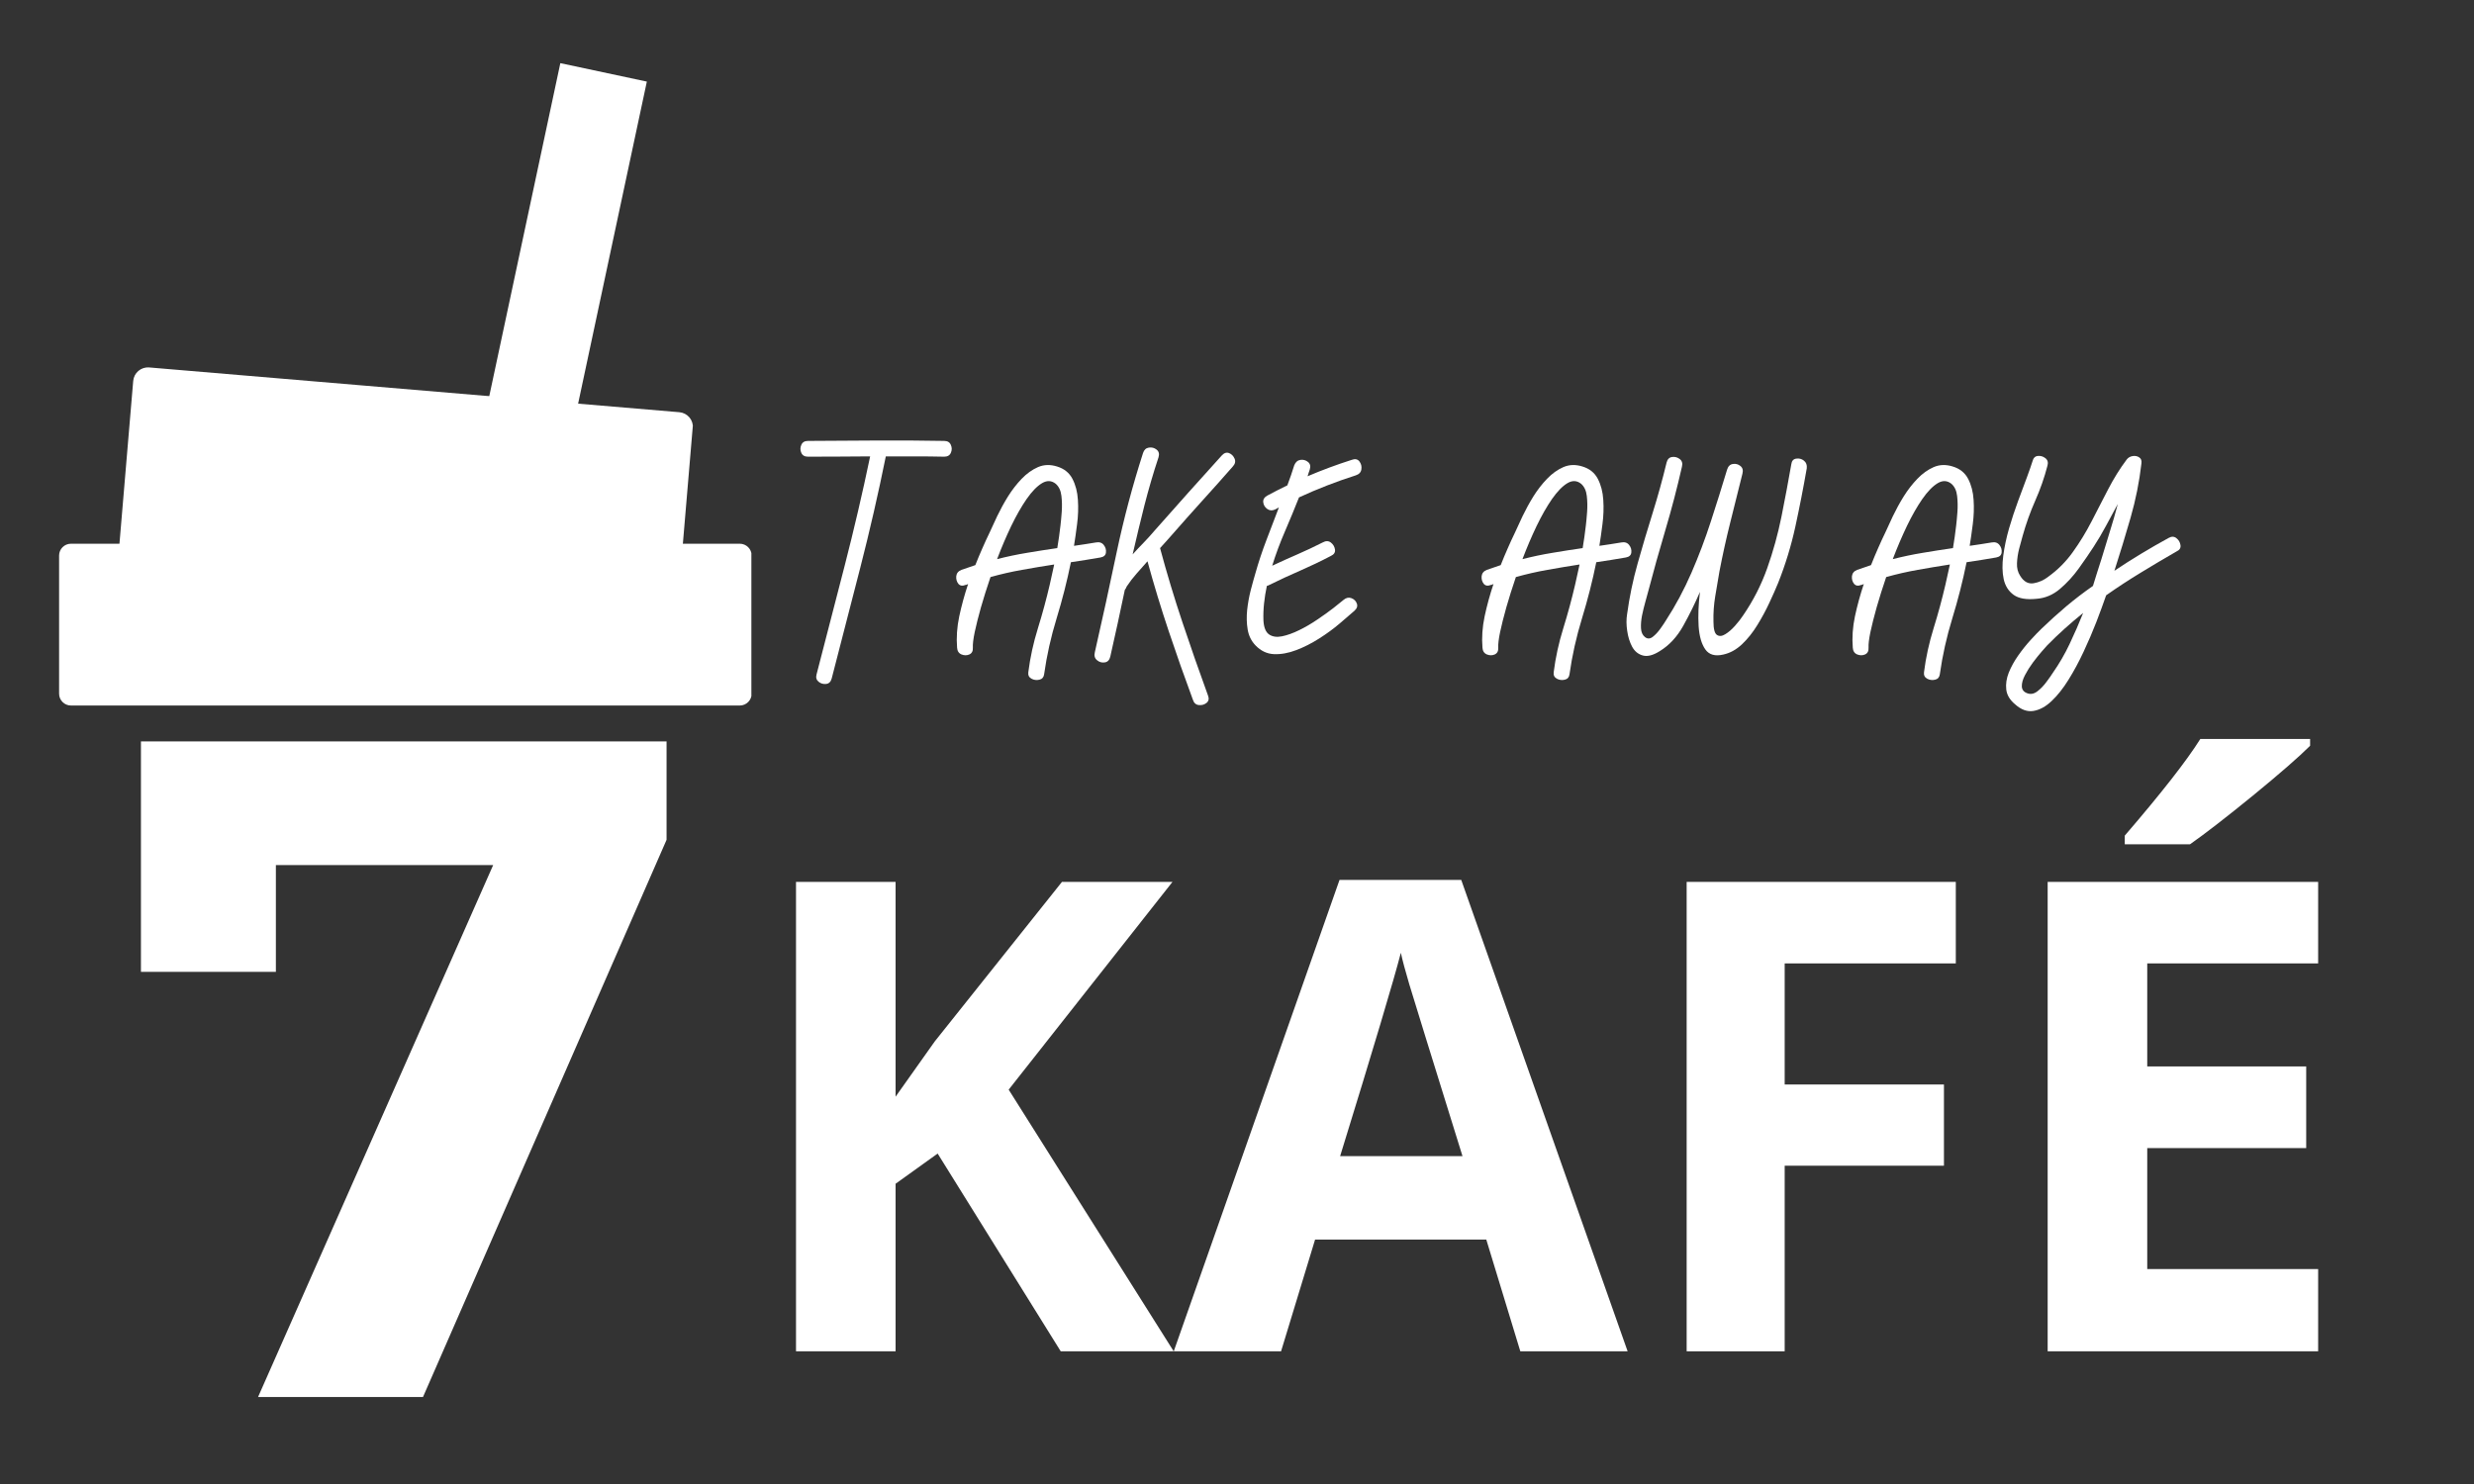
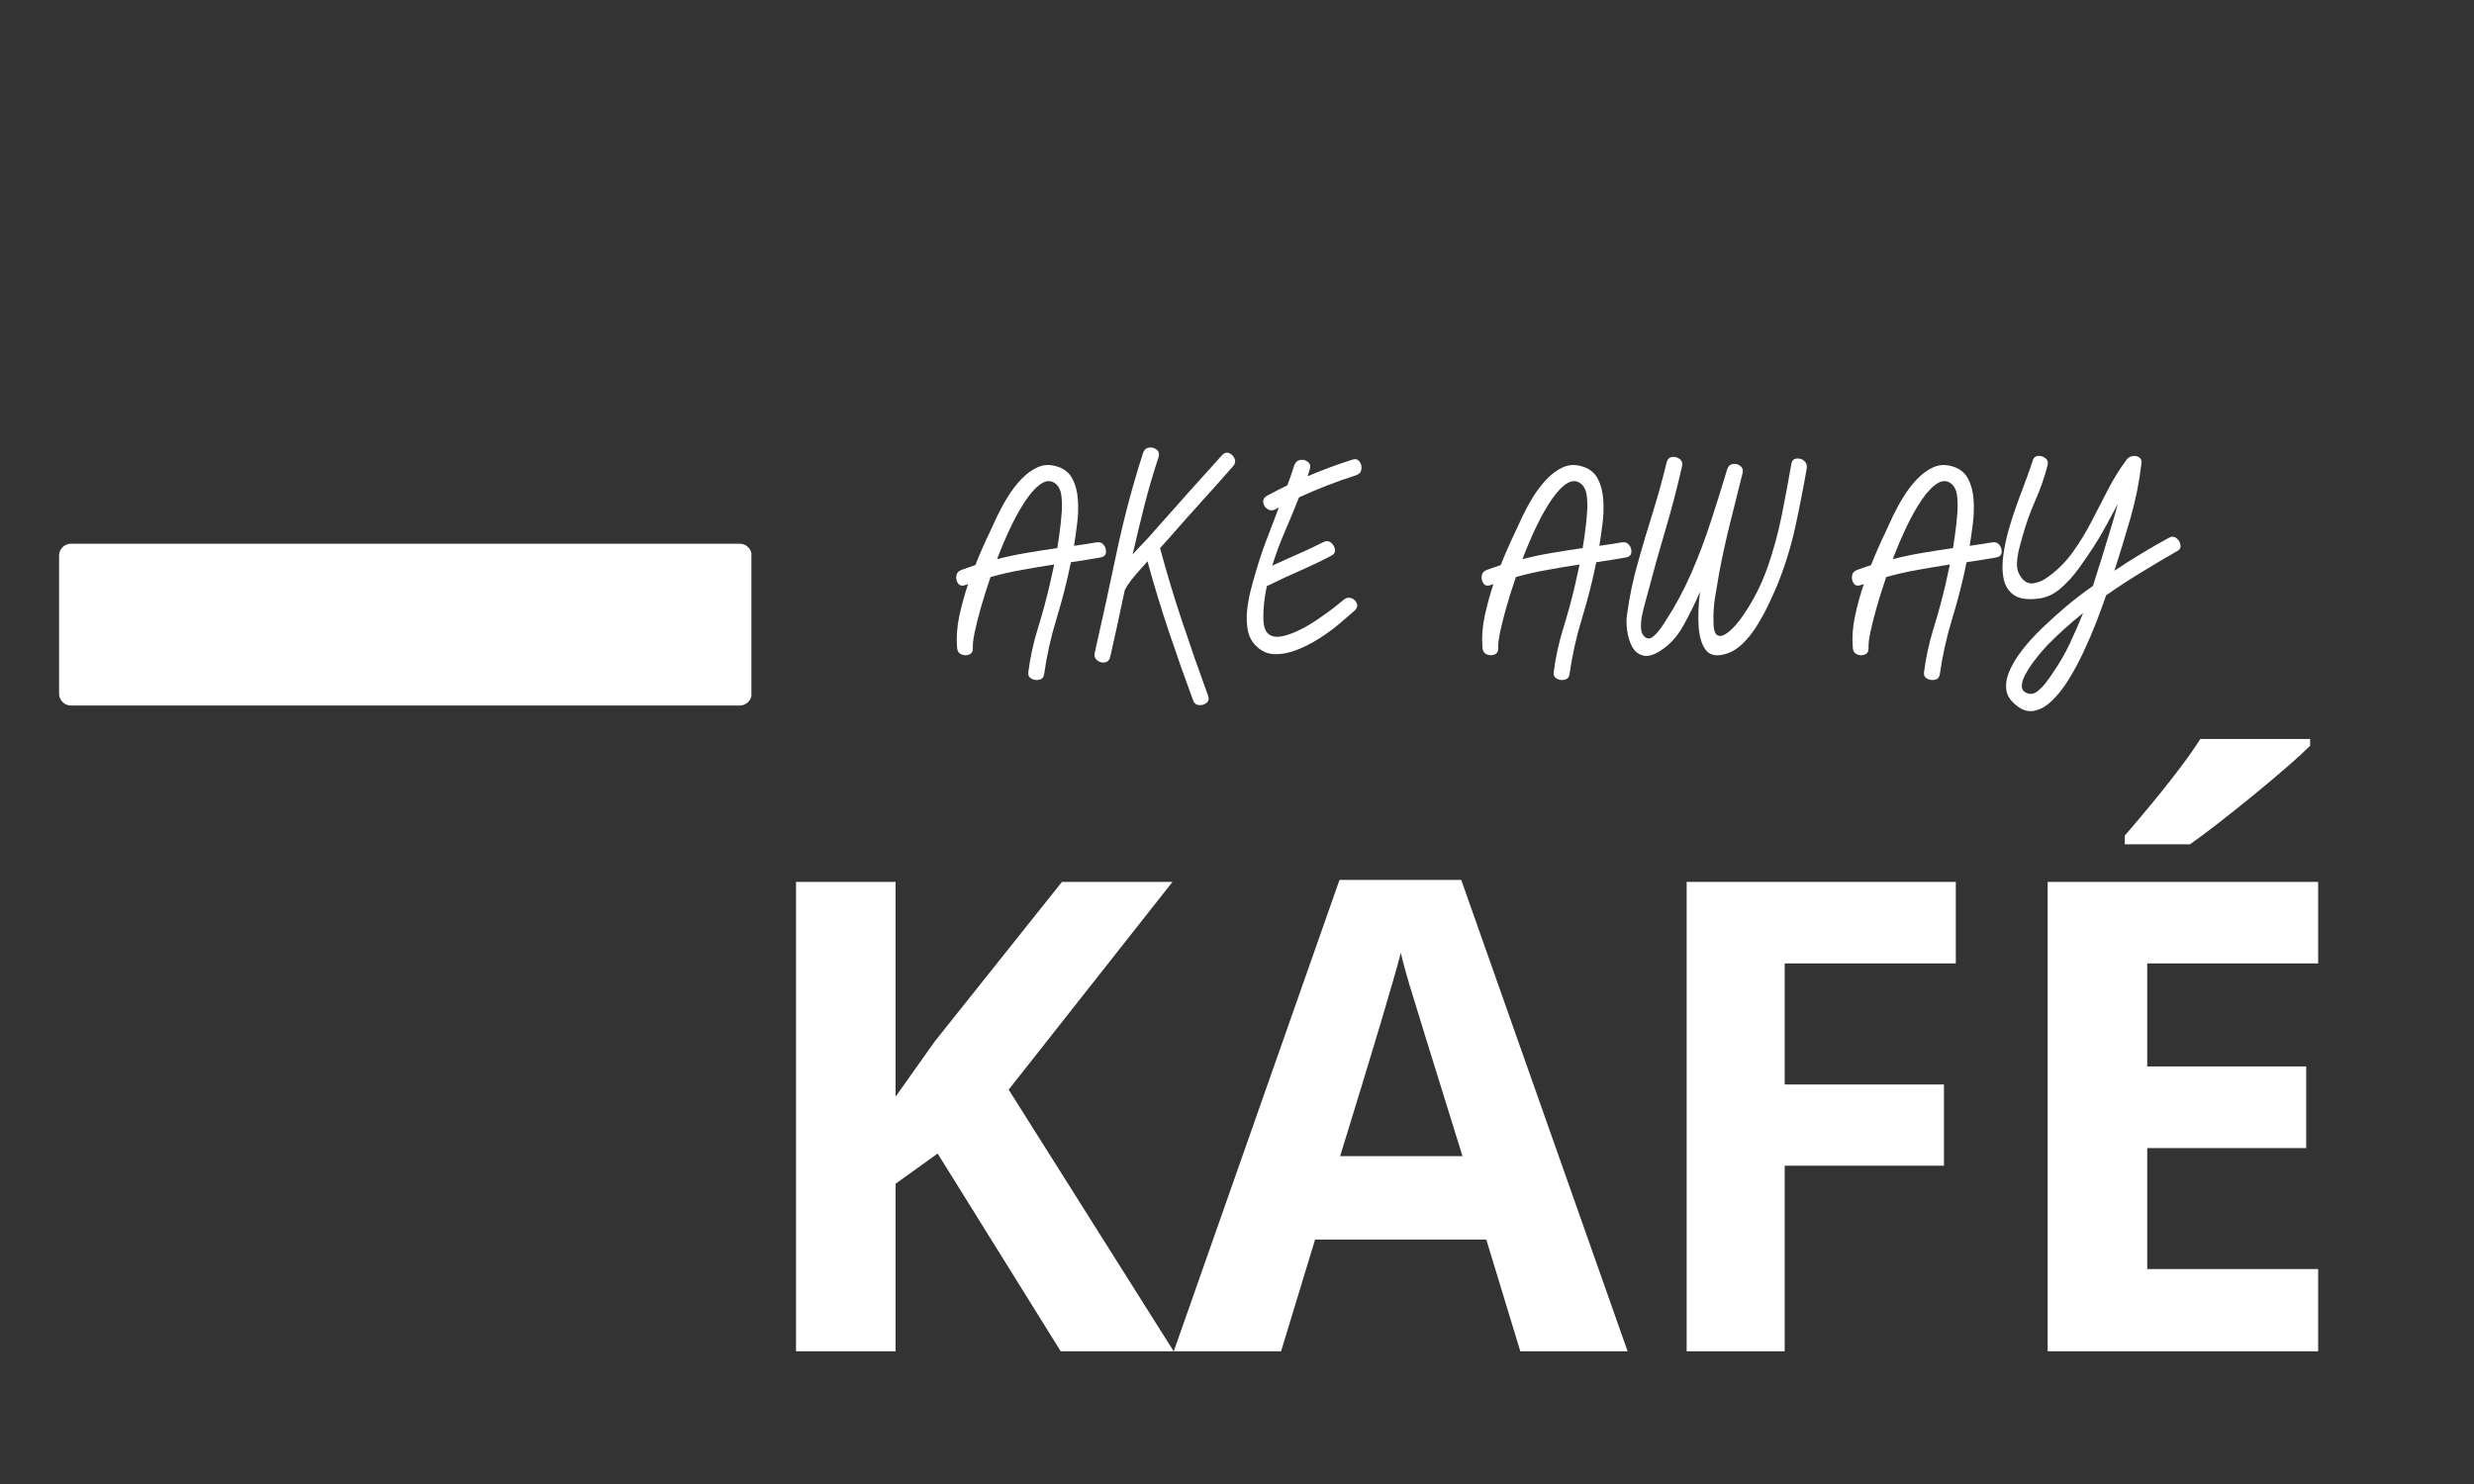
<svg xmlns="http://www.w3.org/2000/svg" width="500" zoomAndPan="magnify" viewBox="0 0 375 225" height="300" preserveAspectRatio="xMidYMid meet" version="1.2">
  <rect x="0" y="0" width="375" height="225" fill="#333333" stroke="none" />
  <defs>
    <clipPath id="7484819516">
      <path d="M 8.957 82.438 L 113.988 82.438 L 113.988 106.969 L 8.957 106.969 Z M 8.957 82.438 " />
    </clipPath>
    <clipPath id="5d46270481">
      <path d="M 10.754 82.438 L 112.133 82.438 C 113.125 82.438 113.934 83.242 113.934 84.234 L 113.934 105.168 C 113.934 106.164 113.125 106.969 112.133 106.969 L 10.754 106.969 C 9.762 106.969 8.957 106.164 8.957 105.168 L 8.957 84.234 C 8.957 83.242 9.762 82.438 10.754 82.438 Z M 10.754 82.438 " />
    </clipPath>
    <clipPath id="6d3713e780">
      <path d="M 17 55 L 106 55 L 106 95 L 17 95 Z M 17 55 " />
    </clipPath>
    <clipPath id="fe3a1ccf11">
      <path d="M 20.379 55.523 L 105.301 62.691 L 102.598 94.711 L 17.676 87.539 Z M 20.379 55.523 " />
    </clipPath>
    <clipPath id="aa48fdd3b1">
-       <path d="M 22.621 55.711 L 102.969 62.496 C 103.562 62.547 104.113 62.832 104.5 63.285 C 104.883 63.742 105.07 64.332 105.023 64.926 L 102.695 92.461 C 102.645 93.055 102.363 93.605 101.906 93.992 C 101.449 94.375 100.859 94.562 100.266 94.512 L 19.918 87.73 C 19.324 87.68 18.773 87.395 18.387 86.938 C 18.004 86.484 17.816 85.891 17.863 85.297 L 20.191 57.766 C 20.242 57.168 20.523 56.617 20.98 56.234 C 21.438 55.848 22.027 55.66 22.621 55.711 Z M 22.621 55.711 " />
-     </clipPath>
+       </clipPath>
    <clipPath id="5970a8c0be">
-       <path d="M 69 9 L 99 9 L 99 86 L 69 86 Z M 69 9 " />
-     </clipPath>
+       </clipPath>
    <clipPath id="3b763c9b69">
-       <path d="M 84.934 9.574 L 98.047 12.371 L 82.504 85.234 L 69.387 82.438 Z M 84.934 9.574 " />
+       <path d="M 84.934 9.574 L 98.047 12.371 L 82.504 85.234 L 69.387 82.438 Z " />
    </clipPath>
  </defs>
  <g id="e161d1814d">
    <g style="fill:#ffffff;fill-opacity:1;">
      <g transform="translate(17.676, 211.814)">
-         <path style="stroke:none" d="M 83.359 -99.406 L 83.359 -84.484 L 46.438 0 L 21.438 0 L 57.078 -80.656 L 24.141 -80.656 L 24.141 -64.469 L 3.688 -64.469 L 3.688 -99.406 Z M 83.359 -99.406 " />
-       </g>
+         </g>
    </g>
    <g style="fill:#ffffff;fill-opacity:1;">
      <g transform="translate(122.238, 99.242)">
-         <path style="stroke:none" d="M 20.875 -32.391 C 21.383 -32.391 21.723 -32.188 21.891 -31.781 C 22.066 -31.383 22.066 -30.988 21.891 -30.594 C 21.723 -30.195 21.383 -30 20.875 -30 C 19.406 -30.031 17.93 -30.047 16.453 -30.047 C 14.973 -30.047 13.5 -30.047 12.031 -30.047 C 10.883 -24.379 9.594 -18.75 8.156 -13.156 C 6.727 -7.57 5.285 -1.977 3.828 3.625 C 3.691 4.133 3.41 4.41 2.984 4.453 C 2.555 4.504 2.176 4.395 1.844 4.125 C 1.508 3.852 1.406 3.484 1.531 3.016 C 2.957 -2.492 4.379 -7.992 5.797 -13.484 C 7.211 -18.984 8.5 -24.504 9.656 -30.047 C 8.094 -30.047 6.531 -30.035 4.969 -30.016 C 3.406 -30.004 1.828 -30 0.234 -30 C -0.273 -30 -0.613 -30.195 -0.781 -30.594 C -0.957 -30.988 -0.957 -31.383 -0.781 -31.781 C -0.613 -32.188 -0.273 -32.391 0.234 -32.391 C 3.672 -32.422 7.109 -32.441 10.547 -32.453 C 13.992 -32.473 17.438 -32.453 20.875 -32.391 Z M 20.875 -32.391 " />
-       </g>
+         </g>
    </g>
    <g style="fill:#ffffff;fill-opacity:1;">
      <g transform="translate(142.541, 99.242)">
        <path style="stroke:none" d="M 23.594 -17 C 24.102 -17.094 24.492 -16.961 24.766 -16.609 C 25.035 -16.266 25.145 -15.883 25.094 -15.469 C 25.051 -15.062 24.773 -14.812 24.266 -14.719 C 23.504 -14.582 22.754 -14.457 22.016 -14.344 C 21.285 -14.238 20.539 -14.125 19.781 -14 C 19.207 -11.164 18.488 -8.336 17.625 -5.516 C 16.758 -2.703 16.125 0.141 15.719 3.016 C 15.656 3.453 15.414 3.719 15 3.812 C 14.582 3.914 14.18 3.863 13.797 3.656 C 13.422 3.445 13.266 3.117 13.328 2.672 C 13.609 0.441 14.094 -1.773 14.781 -3.984 C 15.469 -6.203 16.066 -8.41 16.578 -10.609 C 16.797 -11.586 17.02 -12.602 17.25 -13.656 C 15.625 -13.406 14.004 -13.133 12.391 -12.844 C 10.785 -12.562 9.188 -12.195 7.594 -11.75 C 7.051 -10.156 6.57 -8.633 6.156 -7.188 C 5.75 -5.738 5.43 -4.477 5.203 -3.406 C 4.984 -2.344 4.891 -1.555 4.922 -1.047 C 4.953 -0.535 4.773 -0.191 4.391 -0.016 C 4.016 0.148 3.617 0.148 3.203 -0.016 C 2.785 -0.191 2.562 -0.535 2.531 -1.047 C 2.406 -2.578 2.516 -4.16 2.859 -5.797 C 3.211 -7.441 3.66 -9.078 4.203 -10.703 C 4.141 -10.672 4.078 -10.641 4.016 -10.609 C 3.953 -10.578 3.891 -10.562 3.828 -10.562 C 3.348 -10.363 2.977 -10.422 2.719 -10.734 C 2.469 -11.055 2.363 -11.441 2.406 -11.891 C 2.457 -12.336 2.723 -12.656 3.203 -12.844 C 3.836 -13.07 4.535 -13.312 5.297 -13.562 C 5.648 -14.457 6.008 -15.316 6.375 -16.141 C 6.738 -16.973 7.098 -17.754 7.453 -18.484 C 7.766 -19.18 8.148 -20.016 8.609 -20.984 C 9.078 -21.961 9.617 -22.953 10.234 -23.953 C 10.859 -24.953 11.551 -25.848 12.312 -26.641 C 13.082 -27.441 13.91 -28.035 14.797 -28.422 C 15.691 -28.805 16.648 -28.836 17.672 -28.516 C 18.754 -28.191 19.535 -27.566 20.016 -26.641 C 20.492 -25.723 20.77 -24.66 20.844 -23.453 C 20.926 -22.242 20.883 -21.016 20.719 -19.766 C 20.562 -18.523 20.406 -17.43 20.25 -16.484 C 20.82 -16.578 21.383 -16.66 21.938 -16.734 C 22.5 -16.816 23.051 -16.906 23.594 -17 Z M 8.594 -14.469 C 10.094 -14.852 11.602 -15.172 13.125 -15.422 C 14.656 -15.68 16.188 -15.922 17.719 -16.141 C 17.812 -16.711 17.898 -17.285 17.984 -17.859 C 18.066 -18.43 18.141 -19.004 18.203 -19.578 C 18.266 -20.086 18.328 -20.766 18.391 -21.609 C 18.453 -22.453 18.438 -23.27 18.344 -24.062 C 18.25 -24.863 17.961 -25.473 17.484 -25.891 C 16.848 -26.398 16.156 -26.43 15.406 -25.984 C 14.656 -25.535 13.879 -24.738 13.078 -23.594 C 12.285 -22.445 11.504 -21.078 10.734 -19.484 C 9.973 -17.891 9.258 -16.219 8.594 -14.469 Z M 8.594 -14.469 " />
      </g>
    </g>
    <g style="fill:#ffffff;fill-opacity:1;">
      <g transform="translate(167.478, 99.242)">
        <path style="stroke:none" d="M 19.391 -28.516 C 17.859 -26.766 16.312 -25.031 14.75 -23.312 C 13.195 -21.594 11.656 -19.859 10.125 -18.109 C 9.844 -17.785 9.555 -17.461 9.266 -17.141 C 8.984 -16.828 8.68 -16.492 8.359 -16.141 C 9.379 -12.348 10.508 -8.598 11.75 -4.891 C 12.988 -1.18 14.281 2.516 15.625 6.203 C 15.812 6.68 15.738 7.055 15.406 7.328 C 15.07 7.598 14.68 7.707 14.234 7.656 C 13.785 7.613 13.484 7.336 13.328 6.828 C 12.055 3.391 10.836 -0.066 9.672 -3.547 C 8.504 -7.035 7.43 -10.566 6.453 -14.141 C 5.879 -13.504 5.32 -12.875 4.781 -12.25 C 4.238 -11.633 3.742 -10.988 3.297 -10.312 C 3.234 -10.125 3.141 -9.953 3.016 -9.797 C 2.66 -8.109 2.301 -6.422 1.938 -4.734 C 1.57 -3.047 1.195 -1.359 0.812 0.328 C 0.688 0.836 0.41 1.125 -0.016 1.188 C -0.453 1.258 -0.844 1.148 -1.188 0.859 C -1.539 0.578 -1.656 0.18 -1.531 -0.328 C -0.383 -5.359 0.719 -10.414 1.781 -15.5 C 2.852 -20.582 4.188 -25.602 5.781 -30.562 C 5.938 -31.039 6.227 -31.312 6.656 -31.375 C 7.094 -31.445 7.484 -31.348 7.828 -31.078 C 8.18 -30.805 8.281 -30.414 8.125 -29.906 C 7.32 -27.477 6.609 -25.039 5.984 -22.594 C 5.367 -20.145 4.773 -17.676 4.203 -15.188 C 4.773 -15.82 5.348 -16.43 5.922 -17.016 C 6.492 -17.609 7.035 -18.207 7.547 -18.812 C 9.234 -20.727 10.926 -22.633 12.625 -24.531 C 14.332 -26.426 16.031 -28.312 17.719 -30.188 C 18.07 -30.57 18.438 -30.691 18.812 -30.547 C 19.195 -30.398 19.477 -30.117 19.656 -29.703 C 19.832 -29.297 19.742 -28.898 19.391 -28.516 Z M 19.391 -28.516 " />
      </g>
    </g>
    <g style="fill:#ffffff;fill-opacity:1;">
      <g transform="translate(186.586, 99.242)">
        <path style="stroke:none" d="M 18.922 -27.172 C 15.953 -26.223 13.082 -25.109 10.312 -23.828 C 9.645 -22.141 8.938 -20.426 8.188 -18.688 C 7.438 -16.957 6.789 -15.219 6.25 -13.469 C 7.531 -14.07 8.812 -14.648 10.094 -15.203 C 11.383 -15.766 12.656 -16.363 13.906 -17 C 14.375 -17.258 14.785 -17.254 15.141 -16.984 C 15.492 -16.711 15.703 -16.359 15.766 -15.922 C 15.828 -15.492 15.617 -15.172 15.141 -14.953 C 13.609 -14.148 12.055 -13.406 10.484 -12.719 C 8.91 -12.039 7.359 -11.32 5.828 -10.562 C 5.703 -10.488 5.57 -10.438 5.438 -10.406 C 5.25 -9.52 5.109 -8.641 5.016 -7.766 C 4.922 -6.891 4.891 -6.02 4.922 -5.156 C 4.984 -4.102 5.27 -3.398 5.781 -3.047 C 6.289 -2.703 6.941 -2.609 7.734 -2.766 C 8.535 -2.93 9.406 -3.242 10.344 -3.703 C 11.281 -4.16 12.191 -4.691 13.078 -5.297 C 13.973 -5.898 14.781 -6.477 15.5 -7.031 C 16.219 -7.594 16.75 -8.02 17.094 -8.312 C 17.477 -8.625 17.867 -8.703 18.266 -8.547 C 18.672 -8.391 18.941 -8.117 19.078 -7.734 C 19.223 -7.359 19.102 -6.992 18.719 -6.641 C 18.145 -6.129 17.395 -5.484 16.469 -4.703 C 15.551 -3.922 14.52 -3.164 13.375 -2.438 C 12.227 -1.707 11.066 -1.117 9.891 -0.672 C 8.711 -0.223 7.586 -0.02 6.516 -0.062 C 5.453 -0.113 4.52 -0.555 3.719 -1.391 C 3.082 -2.055 2.688 -2.859 2.531 -3.797 C 2.375 -4.734 2.348 -5.719 2.453 -6.75 C 2.566 -7.789 2.75 -8.801 3 -9.781 C 3.258 -10.77 3.5 -11.633 3.719 -12.375 C 4.195 -14.062 4.75 -15.723 5.375 -17.359 C 6 -19.004 6.629 -20.656 7.266 -22.312 C 7.16 -22.25 7.066 -22.195 6.984 -22.156 C 6.91 -22.125 6.828 -22.078 6.734 -22.016 C 6.285 -21.797 5.879 -21.812 5.516 -22.062 C 5.148 -22.32 4.941 -22.664 4.891 -23.094 C 4.848 -23.52 5.066 -23.863 5.547 -24.125 C 6.492 -24.633 7.492 -25.145 8.547 -25.656 C 8.742 -26.164 8.926 -26.672 9.094 -27.172 C 9.27 -27.68 9.438 -28.191 9.594 -28.703 C 9.789 -29.18 10.102 -29.453 10.531 -29.516 C 10.957 -29.578 11.336 -29.473 11.672 -29.203 C 12.016 -28.93 12.102 -28.539 11.938 -28.031 C 11.875 -27.875 11.816 -27.707 11.766 -27.531 C 11.723 -27.363 11.672 -27.195 11.609 -27.031 C 13.773 -27.957 16.004 -28.785 18.297 -29.516 C 18.805 -29.711 19.195 -29.633 19.469 -29.281 C 19.738 -28.926 19.836 -28.523 19.766 -28.078 C 19.703 -27.641 19.422 -27.336 18.922 -27.172 Z M 18.922 -27.172 " />
      </g>
    </g>
    <g style="fill:#ffffff;fill-opacity:1;">
      <g transform="translate(209.564, 99.242)">
        <path style="stroke:none" d="" />
      </g>
    </g>
    <g style="fill:#ffffff;fill-opacity:1;">
      <g transform="translate(222.176, 99.242)">
        <path style="stroke:none" d="M 23.594 -17 C 24.102 -17.094 24.492 -16.961 24.766 -16.609 C 25.035 -16.266 25.145 -15.883 25.094 -15.469 C 25.051 -15.062 24.773 -14.812 24.266 -14.719 C 23.504 -14.582 22.754 -14.457 22.016 -14.344 C 21.285 -14.238 20.539 -14.125 19.781 -14 C 19.207 -11.164 18.488 -8.336 17.625 -5.516 C 16.758 -2.703 16.125 0.141 15.719 3.016 C 15.656 3.453 15.414 3.719 15 3.812 C 14.582 3.914 14.18 3.863 13.797 3.656 C 13.422 3.445 13.266 3.117 13.328 2.672 C 13.609 0.441 14.094 -1.773 14.781 -3.984 C 15.469 -6.203 16.066 -8.41 16.578 -10.609 C 16.797 -11.586 17.02 -12.602 17.25 -13.656 C 15.625 -13.406 14.004 -13.133 12.391 -12.844 C 10.785 -12.562 9.188 -12.195 7.594 -11.75 C 7.051 -10.156 6.57 -8.633 6.156 -7.188 C 5.75 -5.738 5.43 -4.477 5.203 -3.406 C 4.984 -2.344 4.891 -1.555 4.922 -1.047 C 4.953 -0.535 4.773 -0.191 4.391 -0.016 C 4.016 0.148 3.617 0.148 3.203 -0.016 C 2.785 -0.191 2.562 -0.535 2.531 -1.047 C 2.406 -2.578 2.516 -4.16 2.859 -5.797 C 3.211 -7.441 3.66 -9.078 4.203 -10.703 C 4.141 -10.672 4.078 -10.641 4.016 -10.609 C 3.953 -10.578 3.891 -10.562 3.828 -10.562 C 3.348 -10.363 2.977 -10.422 2.719 -10.734 C 2.469 -11.055 2.363 -11.441 2.406 -11.891 C 2.457 -12.336 2.723 -12.656 3.203 -12.844 C 3.836 -13.07 4.535 -13.312 5.297 -13.562 C 5.648 -14.457 6.008 -15.316 6.375 -16.141 C 6.738 -16.973 7.098 -17.754 7.453 -18.484 C 7.766 -19.18 8.148 -20.016 8.609 -20.984 C 9.078 -21.961 9.617 -22.953 10.234 -23.953 C 10.859 -24.953 11.551 -25.848 12.312 -26.641 C 13.082 -27.441 13.91 -28.035 14.797 -28.422 C 15.691 -28.805 16.648 -28.836 17.672 -28.516 C 18.754 -28.191 19.535 -27.566 20.016 -26.641 C 20.492 -25.723 20.77 -24.66 20.844 -23.453 C 20.926 -22.242 20.883 -21.016 20.719 -19.766 C 20.562 -18.523 20.406 -17.43 20.25 -16.484 C 20.82 -16.578 21.383 -16.66 21.938 -16.734 C 22.5 -16.816 23.051 -16.906 23.594 -17 Z M 8.594 -14.469 C 10.094 -14.852 11.602 -15.172 13.125 -15.422 C 14.656 -15.68 16.188 -15.922 17.719 -16.141 C 17.812 -16.711 17.898 -17.285 17.984 -17.859 C 18.066 -18.43 18.141 -19.004 18.203 -19.578 C 18.266 -20.086 18.328 -20.766 18.391 -21.609 C 18.453 -22.453 18.438 -23.27 18.344 -24.062 C 18.25 -24.863 17.961 -25.473 17.484 -25.891 C 16.848 -26.398 16.156 -26.43 15.406 -25.984 C 14.656 -25.535 13.879 -24.738 13.078 -23.594 C 12.285 -22.445 11.504 -21.078 10.734 -19.484 C 9.973 -17.891 9.258 -16.219 8.594 -14.469 Z M 8.594 -14.469 " />
      </g>
    </g>
    <g style="fill:#ffffff;fill-opacity:1;">
      <g transform="translate(247.112, 99.242)">
        <path style="stroke:none" d="M 24.406 -28.844 C 24.469 -29.352 24.711 -29.641 25.141 -29.703 C 25.578 -29.773 25.969 -29.676 26.312 -29.406 C 26.664 -29.133 26.812 -28.742 26.75 -28.234 C 26.238 -25.297 25.664 -22.363 25.031 -19.438 C 24.395 -16.508 23.52 -13.645 22.406 -10.844 C 22.051 -9.977 21.609 -8.977 21.078 -7.844 C 20.555 -6.719 19.953 -5.598 19.266 -4.484 C 18.586 -3.367 17.812 -2.395 16.938 -1.562 C 16.062 -0.738 15.113 -0.219 14.094 0 C 12.852 0.289 11.945 0.031 11.375 -0.781 C 10.801 -1.594 10.461 -2.77 10.359 -4.312 C 10.266 -5.863 10.332 -7.594 10.562 -9.5 C 9.82 -7.781 8.984 -6.078 8.047 -4.391 C 7.109 -2.703 5.922 -1.414 4.484 -0.531 C 3.473 0.113 2.613 0.336 1.906 0.141 C 1.207 -0.047 0.664 -0.488 0.281 -1.188 C -0.094 -1.895 -0.344 -2.703 -0.469 -3.609 C -0.602 -4.516 -0.609 -5.348 -0.484 -6.109 C -0.129 -8.723 0.406 -11.301 1.125 -13.844 C 1.844 -16.395 2.598 -18.938 3.391 -21.469 C 4.18 -24 4.883 -26.539 5.5 -29.094 C 5.625 -29.602 5.898 -29.891 6.328 -29.953 C 6.754 -30.016 7.145 -29.91 7.5 -29.641 C 7.852 -29.367 7.961 -28.977 7.828 -28.469 C 7.098 -25.25 6.266 -22.062 5.328 -18.906 C 4.391 -15.758 3.504 -12.594 2.672 -9.406 C 2.578 -9.062 2.441 -8.566 2.266 -7.922 C 2.086 -7.285 1.926 -6.617 1.781 -5.922 C 1.645 -5.223 1.594 -4.578 1.625 -3.984 C 1.656 -3.398 1.848 -2.961 2.203 -2.672 C 2.578 -2.359 2.973 -2.359 3.391 -2.672 C 3.805 -2.992 4.195 -3.41 4.562 -3.922 C 4.926 -4.43 5.203 -4.844 5.391 -5.156 C 6.859 -7.414 8.148 -9.828 9.266 -12.391 C 10.379 -14.953 11.363 -17.555 12.219 -20.203 C 13.082 -22.848 13.898 -25.457 14.672 -28.031 C 14.828 -28.539 15.117 -28.828 15.547 -28.891 C 15.973 -28.961 16.352 -28.863 16.688 -28.594 C 17.031 -28.32 17.133 -27.93 17 -27.422 C 16.395 -24.961 15.781 -22.5 15.156 -20.031 C 14.539 -17.562 13.992 -15.086 13.516 -12.609 C 13.297 -11.367 13.082 -10.109 12.875 -8.828 C 12.664 -7.555 12.578 -6.285 12.609 -5.016 C 12.609 -3.898 12.781 -3.223 13.125 -2.984 C 13.477 -2.742 13.898 -2.773 14.391 -3.078 C 14.891 -3.379 15.383 -3.805 15.875 -4.359 C 16.375 -4.922 16.781 -5.441 17.094 -5.922 C 18.625 -8.148 19.844 -10.535 20.75 -13.078 C 21.656 -15.629 22.379 -18.25 22.922 -20.938 C 23.461 -23.633 23.957 -26.27 24.406 -28.844 Z M 24.406 -28.844 " />
      </g>
    </g>
    <g style="fill:#ffffff;fill-opacity:1;">
      <g transform="translate(278.307, 99.242)">
        <path style="stroke:none" d="M 23.594 -17 C 24.102 -17.094 24.492 -16.961 24.766 -16.609 C 25.035 -16.266 25.145 -15.883 25.094 -15.469 C 25.051 -15.062 24.773 -14.812 24.266 -14.719 C 23.504 -14.582 22.754 -14.457 22.016 -14.344 C 21.285 -14.238 20.539 -14.125 19.781 -14 C 19.207 -11.164 18.488 -8.336 17.625 -5.516 C 16.758 -2.703 16.125 0.141 15.719 3.016 C 15.656 3.453 15.414 3.719 15 3.812 C 14.582 3.914 14.18 3.863 13.797 3.656 C 13.422 3.445 13.266 3.117 13.328 2.672 C 13.609 0.441 14.094 -1.773 14.781 -3.984 C 15.469 -6.203 16.066 -8.41 16.578 -10.609 C 16.797 -11.586 17.02 -12.602 17.25 -13.656 C 15.625 -13.406 14.004 -13.133 12.391 -12.844 C 10.785 -12.562 9.188 -12.195 7.594 -11.75 C 7.051 -10.156 6.57 -8.633 6.156 -7.188 C 5.75 -5.738 5.43 -4.477 5.203 -3.406 C 4.984 -2.344 4.891 -1.555 4.922 -1.047 C 4.953 -0.535 4.773 -0.191 4.391 -0.016 C 4.016 0.148 3.617 0.148 3.203 -0.016 C 2.785 -0.191 2.562 -0.535 2.531 -1.047 C 2.406 -2.578 2.516 -4.16 2.859 -5.797 C 3.211 -7.441 3.66 -9.078 4.203 -10.703 C 4.141 -10.672 4.078 -10.641 4.016 -10.609 C 3.953 -10.578 3.891 -10.562 3.828 -10.562 C 3.348 -10.363 2.977 -10.422 2.719 -10.734 C 2.469 -11.055 2.363 -11.441 2.406 -11.891 C 2.457 -12.336 2.723 -12.656 3.203 -12.844 C 3.836 -13.07 4.535 -13.312 5.297 -13.562 C 5.648 -14.457 6.008 -15.316 6.375 -16.141 C 6.738 -16.973 7.098 -17.754 7.453 -18.484 C 7.766 -19.18 8.148 -20.016 8.609 -20.984 C 9.078 -21.961 9.617 -22.953 10.234 -23.953 C 10.859 -24.953 11.551 -25.848 12.312 -26.641 C 13.082 -27.441 13.91 -28.035 14.797 -28.422 C 15.691 -28.805 16.648 -28.836 17.672 -28.516 C 18.754 -28.191 19.535 -27.566 20.016 -26.641 C 20.492 -25.723 20.77 -24.66 20.844 -23.453 C 20.926 -22.242 20.883 -21.016 20.719 -19.766 C 20.562 -18.523 20.406 -17.43 20.25 -16.484 C 20.82 -16.578 21.383 -16.66 21.938 -16.734 C 22.5 -16.816 23.051 -16.906 23.594 -17 Z M 8.594 -14.469 C 10.094 -14.852 11.602 -15.172 13.125 -15.422 C 14.656 -15.68 16.188 -15.922 17.719 -16.141 C 17.812 -16.711 17.898 -17.285 17.984 -17.859 C 18.066 -18.43 18.141 -19.004 18.203 -19.578 C 18.266 -20.086 18.328 -20.766 18.391 -21.609 C 18.453 -22.453 18.438 -23.27 18.344 -24.062 C 18.25 -24.863 17.961 -25.473 17.484 -25.891 C 16.848 -26.398 16.156 -26.43 15.406 -25.984 C 14.656 -25.535 13.879 -24.738 13.078 -23.594 C 12.285 -22.445 11.504 -21.078 10.734 -19.484 C 9.973 -17.891 9.258 -16.219 8.594 -14.469 Z M 8.594 -14.469 " />
      </g>
    </g>
    <g style="fill:#ffffff;fill-opacity:1;">
      <g transform="translate(303.243, 99.242)">
        <path style="stroke:none" d="M 25.453 -17.672 C 25.898 -17.93 26.297 -17.926 26.641 -17.656 C 26.992 -17.383 27.203 -17.031 27.266 -16.594 C 27.336 -16.164 27.133 -15.844 26.656 -15.625 C 24.875 -14.602 23.082 -13.539 21.281 -12.438 C 19.477 -11.344 17.719 -10.191 16 -8.984 C 15.582 -7.773 15.086 -6.426 14.516 -4.938 C 13.941 -3.457 13.297 -1.953 12.578 -0.422 C 11.867 1.098 11.109 2.508 10.297 3.812 C 9.484 5.125 8.629 6.203 7.734 7.047 C 6.848 7.891 5.93 8.391 4.984 8.547 C 4.047 8.703 3.117 8.367 2.203 7.547 C 1.398 6.879 0.953 6.129 0.859 5.297 C 0.766 4.473 0.891 3.625 1.234 2.75 C 1.586 1.875 2.066 1.004 2.672 0.141 C 3.273 -0.711 3.895 -1.488 4.531 -2.188 C 5.176 -2.895 5.734 -3.473 6.203 -3.922 C 7.422 -5.098 8.672 -6.227 9.953 -7.312 C 11.242 -8.395 12.594 -9.426 14 -10.406 C 14.219 -11.113 14.43 -11.801 14.641 -12.469 C 14.848 -13.133 15.062 -13.801 15.281 -14.469 C 15.695 -15.844 16.117 -17.223 16.547 -18.609 C 16.984 -19.992 17.391 -21.398 17.766 -22.828 C 17.16 -21.711 16.562 -20.602 15.969 -19.5 C 15.383 -18.406 14.758 -17.348 14.094 -16.328 C 13.457 -15.348 12.719 -14.27 11.875 -13.094 C 11.031 -11.914 10.07 -10.867 9 -9.953 C 7.938 -9.047 6.75 -8.547 5.438 -8.453 C 3.914 -8.297 2.766 -8.492 1.984 -9.047 C 1.203 -9.609 0.695 -10.406 0.469 -11.438 C 0.25 -12.477 0.227 -13.664 0.406 -15 C 0.582 -16.332 0.875 -17.707 1.281 -19.125 C 1.695 -20.539 2.148 -21.914 2.641 -23.25 C 3.141 -24.594 3.586 -25.797 3.984 -26.859 C 4.379 -27.93 4.66 -28.738 4.828 -29.281 C 4.953 -29.789 5.219 -30.066 5.625 -30.109 C 6.039 -30.16 6.426 -30.051 6.781 -29.781 C 7.133 -29.508 7.242 -29.133 7.109 -28.656 C 6.641 -26.844 6.02 -25.066 5.25 -23.328 C 4.488 -21.598 3.852 -19.82 3.344 -18 C 3.188 -17.426 3.008 -16.773 2.812 -16.047 C 2.625 -15.316 2.516 -14.582 2.484 -13.844 C 2.453 -13.113 2.613 -12.477 2.969 -11.938 C 3.508 -11.051 4.191 -10.676 5.016 -10.812 C 5.836 -10.957 6.57 -11.285 7.219 -11.797 C 8.676 -12.848 9.922 -14.098 10.953 -15.547 C 11.992 -16.992 12.938 -18.535 13.781 -20.172 C 14.625 -21.816 15.469 -23.453 16.312 -25.078 C 17.156 -26.703 18.086 -28.195 19.109 -29.562 C 19.328 -29.852 19.629 -30.031 20.016 -30.094 C 20.398 -30.156 20.734 -30.086 21.016 -29.891 C 21.305 -29.703 21.414 -29.391 21.344 -28.953 C 21.031 -26.211 20.484 -23.477 19.703 -20.75 C 18.922 -18.031 18.102 -15.348 17.25 -12.703 C 18.582 -13.598 19.93 -14.457 21.297 -15.281 C 22.672 -16.113 24.055 -16.91 25.453 -17.672 Z M 7.922 2.766 C 8.879 1.398 9.723 -0.051 10.453 -1.594 C 11.191 -3.145 11.879 -4.719 12.516 -6.312 C 11.523 -5.508 10.578 -4.703 9.672 -3.891 C 8.766 -3.078 7.895 -2.242 7.062 -1.391 C 6.906 -1.223 6.617 -0.898 6.203 -0.422 C 5.797 0.047 5.359 0.594 4.891 1.219 C 4.43 1.844 4.035 2.473 3.703 3.109 C 3.367 3.742 3.207 4.316 3.219 4.828 C 3.238 5.336 3.52 5.688 4.062 5.875 C 4.57 6.062 5.082 5.957 5.594 5.562 C 6.102 5.164 6.562 4.688 6.969 4.125 C 7.383 3.57 7.703 3.117 7.922 2.766 Z M 7.922 2.766 " />
      </g>
    </g>
    <g style="fill:#ffffff;fill-opacity:1;">
      <g transform="translate(330.282, 99.242)">
-         <path style="stroke:none" d="" />
-       </g>
+         </g>
    </g>
    <g clip-rule="nonzero" clip-path="url(#7484819516)">
      <g clip-rule="nonzero" clip-path="url(#5d46270481)">
        <path style=" stroke:none;fill-rule:nonzero;fill:#ffffff;fill-opacity:1;" d="M 8.957 82.438 L 113.891 82.438 L 113.891 106.969 L 8.957 106.969 Z M 8.957 82.438 " />
      </g>
    </g>
    <g clip-rule="nonzero" clip-path="url(#6d3713e780)">
      <g clip-rule="nonzero" clip-path="url(#fe3a1ccf11)">
        <g clip-rule="nonzero" clip-path="url(#aa48fdd3b1)">
          <path style=" stroke:none;fill-rule:nonzero;fill:#ffffff;fill-opacity:1;" d="M 20.379 55.523 L 105.176 62.684 L 102.473 94.699 L 17.676 87.539 Z M 20.379 55.523 " />
        </g>
      </g>
    </g>
    <g clip-rule="nonzero" clip-path="url(#5970a8c0be)">
      <g clip-rule="nonzero" clip-path="url(#3b763c9b69)">
        <path style=" stroke:none;fill-rule:nonzero;fill:#ffffff;fill-opacity:1;" d="M 84.934 9.574 L 98.047 12.371 L 82.504 85.223 L 69.391 82.426 Z M 84.934 9.574 " />
      </g>
    </g>
    <g style="fill:#ffffff;fill-opacity:1;">
      <g transform="translate(111.703, 204.882)">
        <path style="stroke:none" d="M 66.203 0 L 49.078 0 L 30.422 -29.984 L 24.047 -25.406 L 24.047 0 L 8.953 0 L 8.953 -71.172 L 24.047 -71.172 L 24.047 -38.609 L 29.984 -46.984 L 49.266 -71.172 L 66.016 -71.172 L 41.188 -39.672 Z M 66.203 0 " />
      </g>
    </g>
    <g style="fill:#ffffff;fill-opacity:1;">
      <g transform="translate(177.913, 204.882)">
        <path style="stroke:none" d="M 52.531 0 L 47.375 -16.938 L 21.422 -16.938 L 16.266 0 L 0 0 L 25.125 -71.469 L 43.578 -71.469 L 68.797 0 Z M 43.766 -29.594 C 38.992 -44.945 36.305 -53.629 35.703 -55.641 C 35.109 -57.648 34.68 -59.242 34.422 -60.422 C 33.348 -56.266 30.281 -45.988 25.219 -29.594 Z M 43.766 -29.594 " />
      </g>
    </g>
    <g style="fill:#ffffff;fill-opacity:1;">
      <g transform="translate(246.704, 204.882)">
        <path style="stroke:none" d="M 23.812 0 L 8.953 0 L 8.953 -71.172 L 49.75 -71.172 L 49.75 -58.812 L 23.812 -58.812 L 23.812 -40.453 L 47.953 -40.453 L 47.953 -28.141 L 23.812 -28.141 Z M 23.812 0 " />
      </g>
    </g>
    <g style="fill:#ffffff;fill-opacity:1;">
      <g transform="translate(301.424, 204.882)">
        <path style="stroke:none" d="M 49.953 0 L 8.953 0 L 8.953 -71.172 L 49.953 -71.172 L 49.953 -58.812 L 24.047 -58.812 L 24.047 -43.188 L 48.141 -43.188 L 48.141 -30.812 L 24.047 -30.812 L 24.047 -12.469 L 49.953 -12.469 Z M 20.641 -76.875 L 20.641 -78.188 C 26.223 -84.676 30.039 -89.562 32.094 -92.844 L 48.734 -92.844 L 48.734 -91.812 C 47.047 -90.125 44.164 -87.613 40.094 -84.281 C 36.02 -80.957 32.832 -78.488 30.531 -76.875 Z M 20.641 -76.875 " />
      </g>
    </g>
  </g>
</svg>